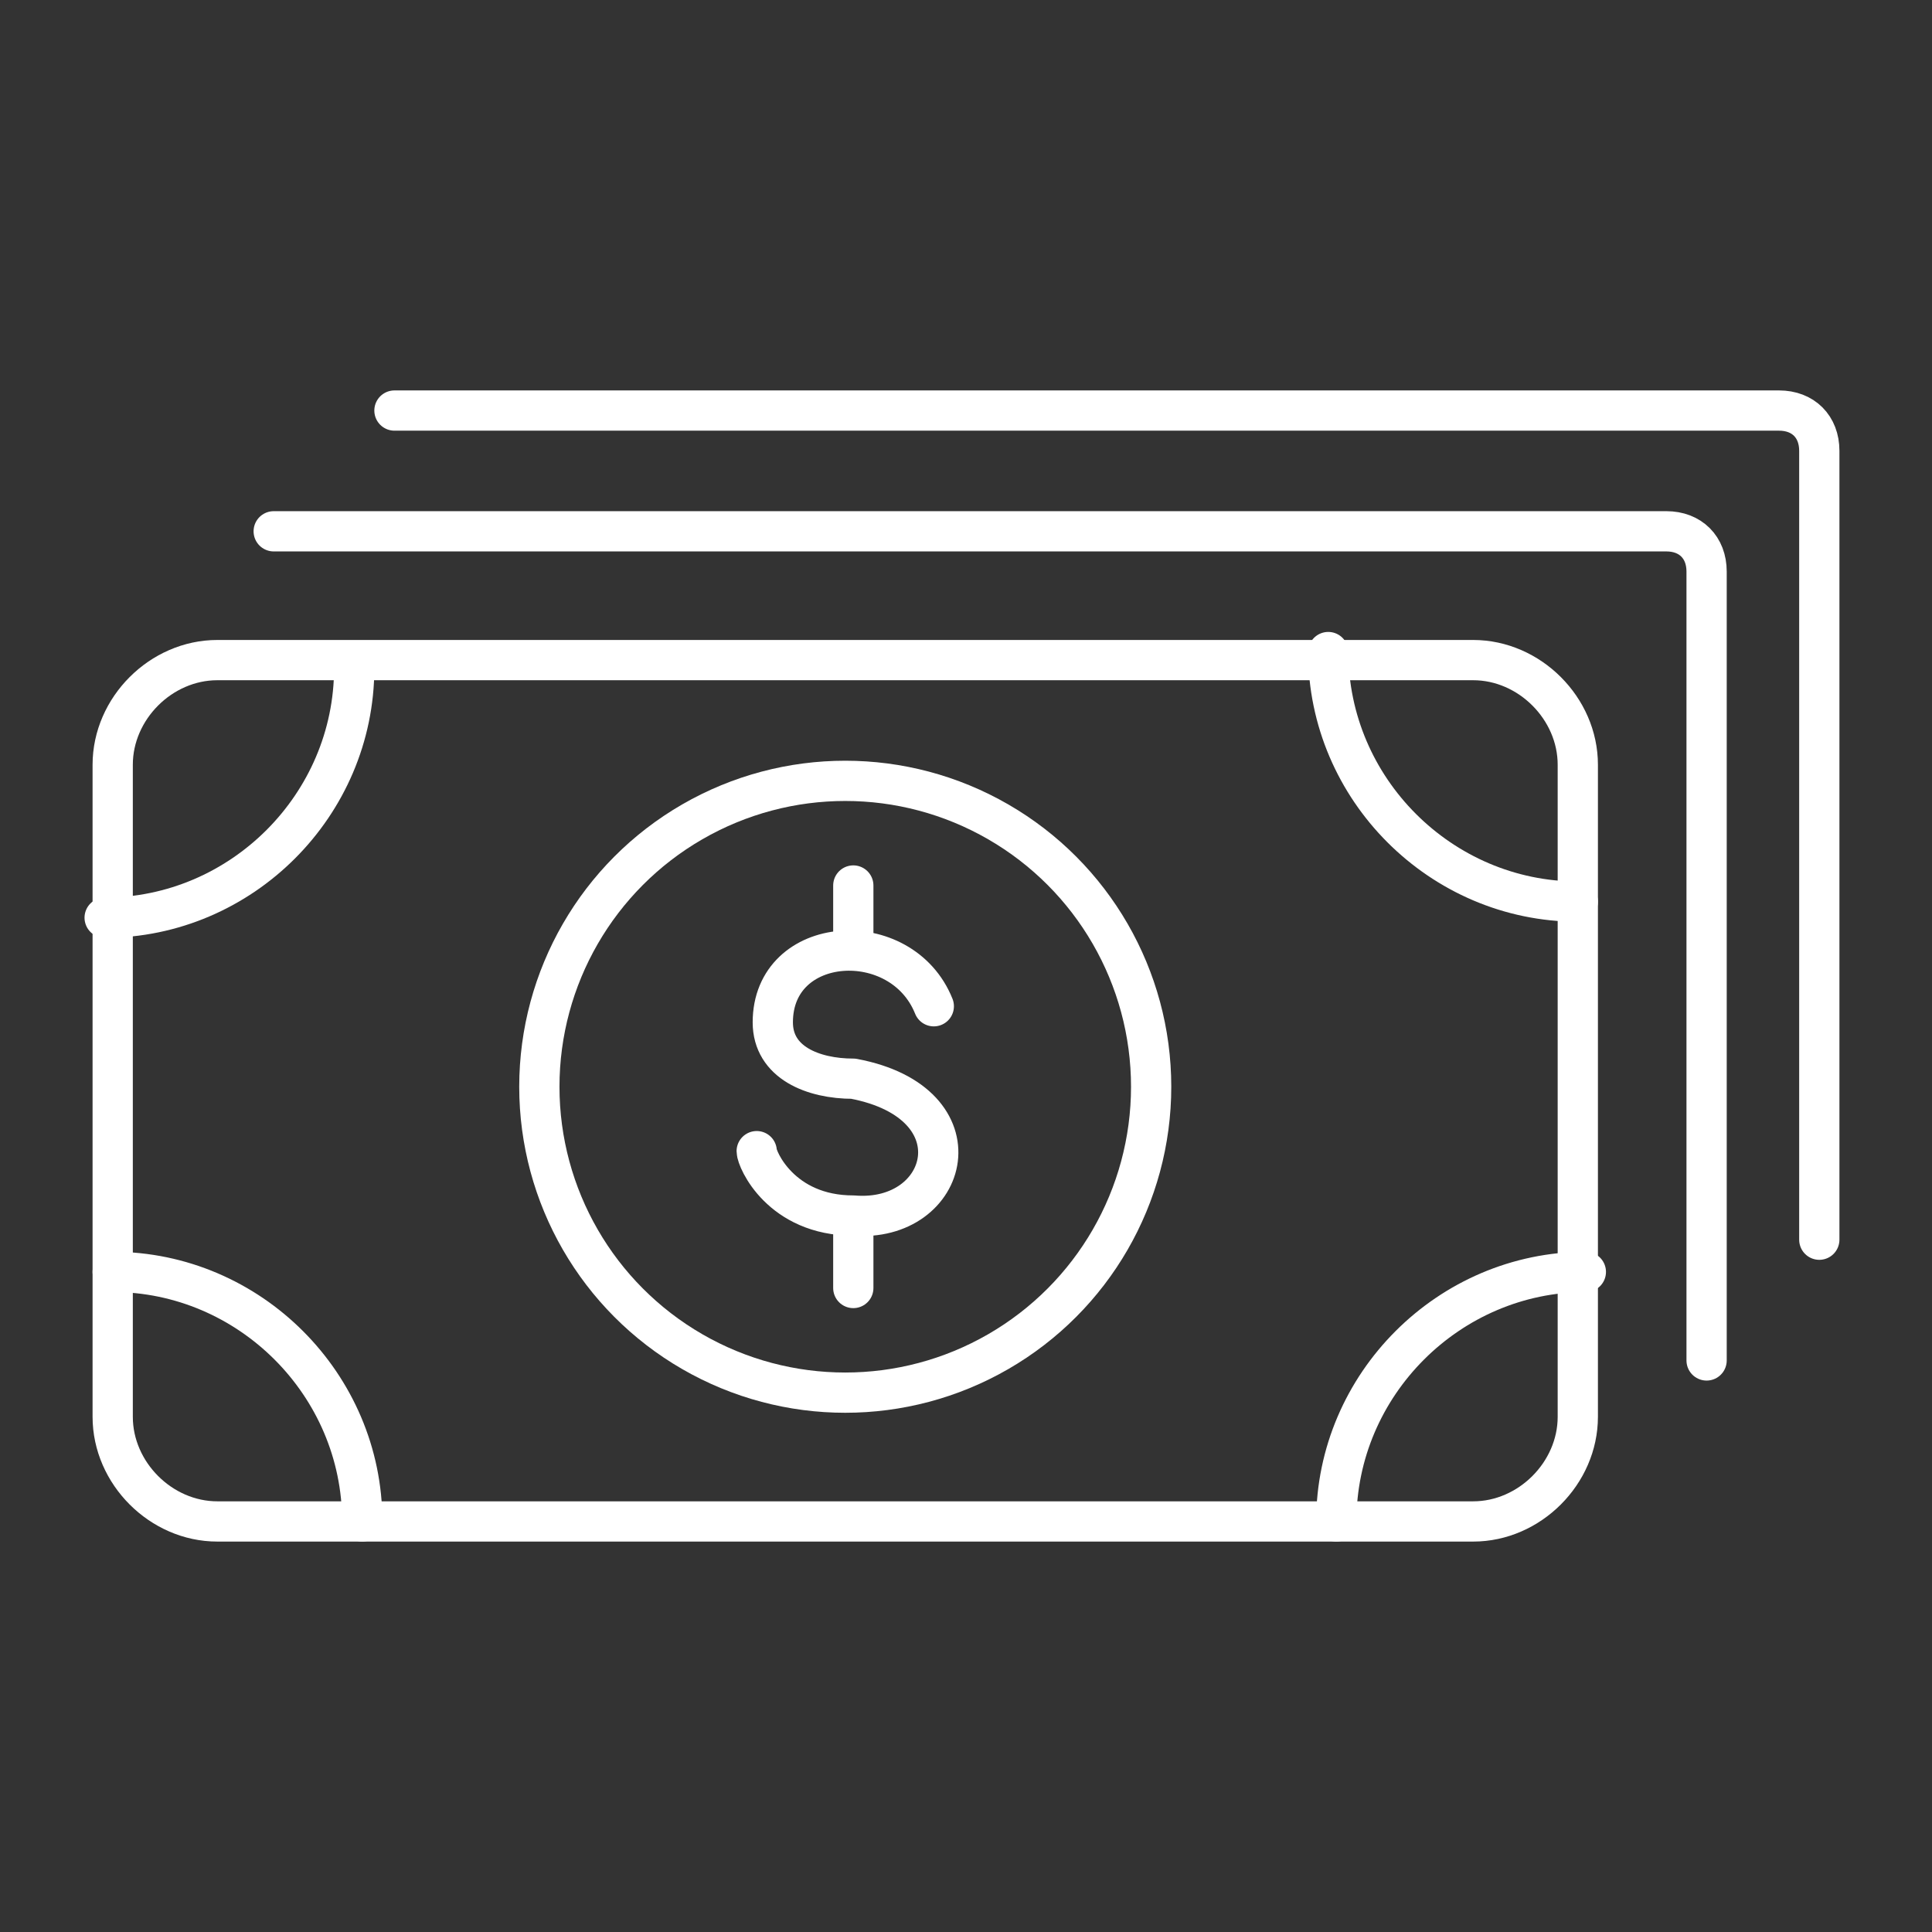
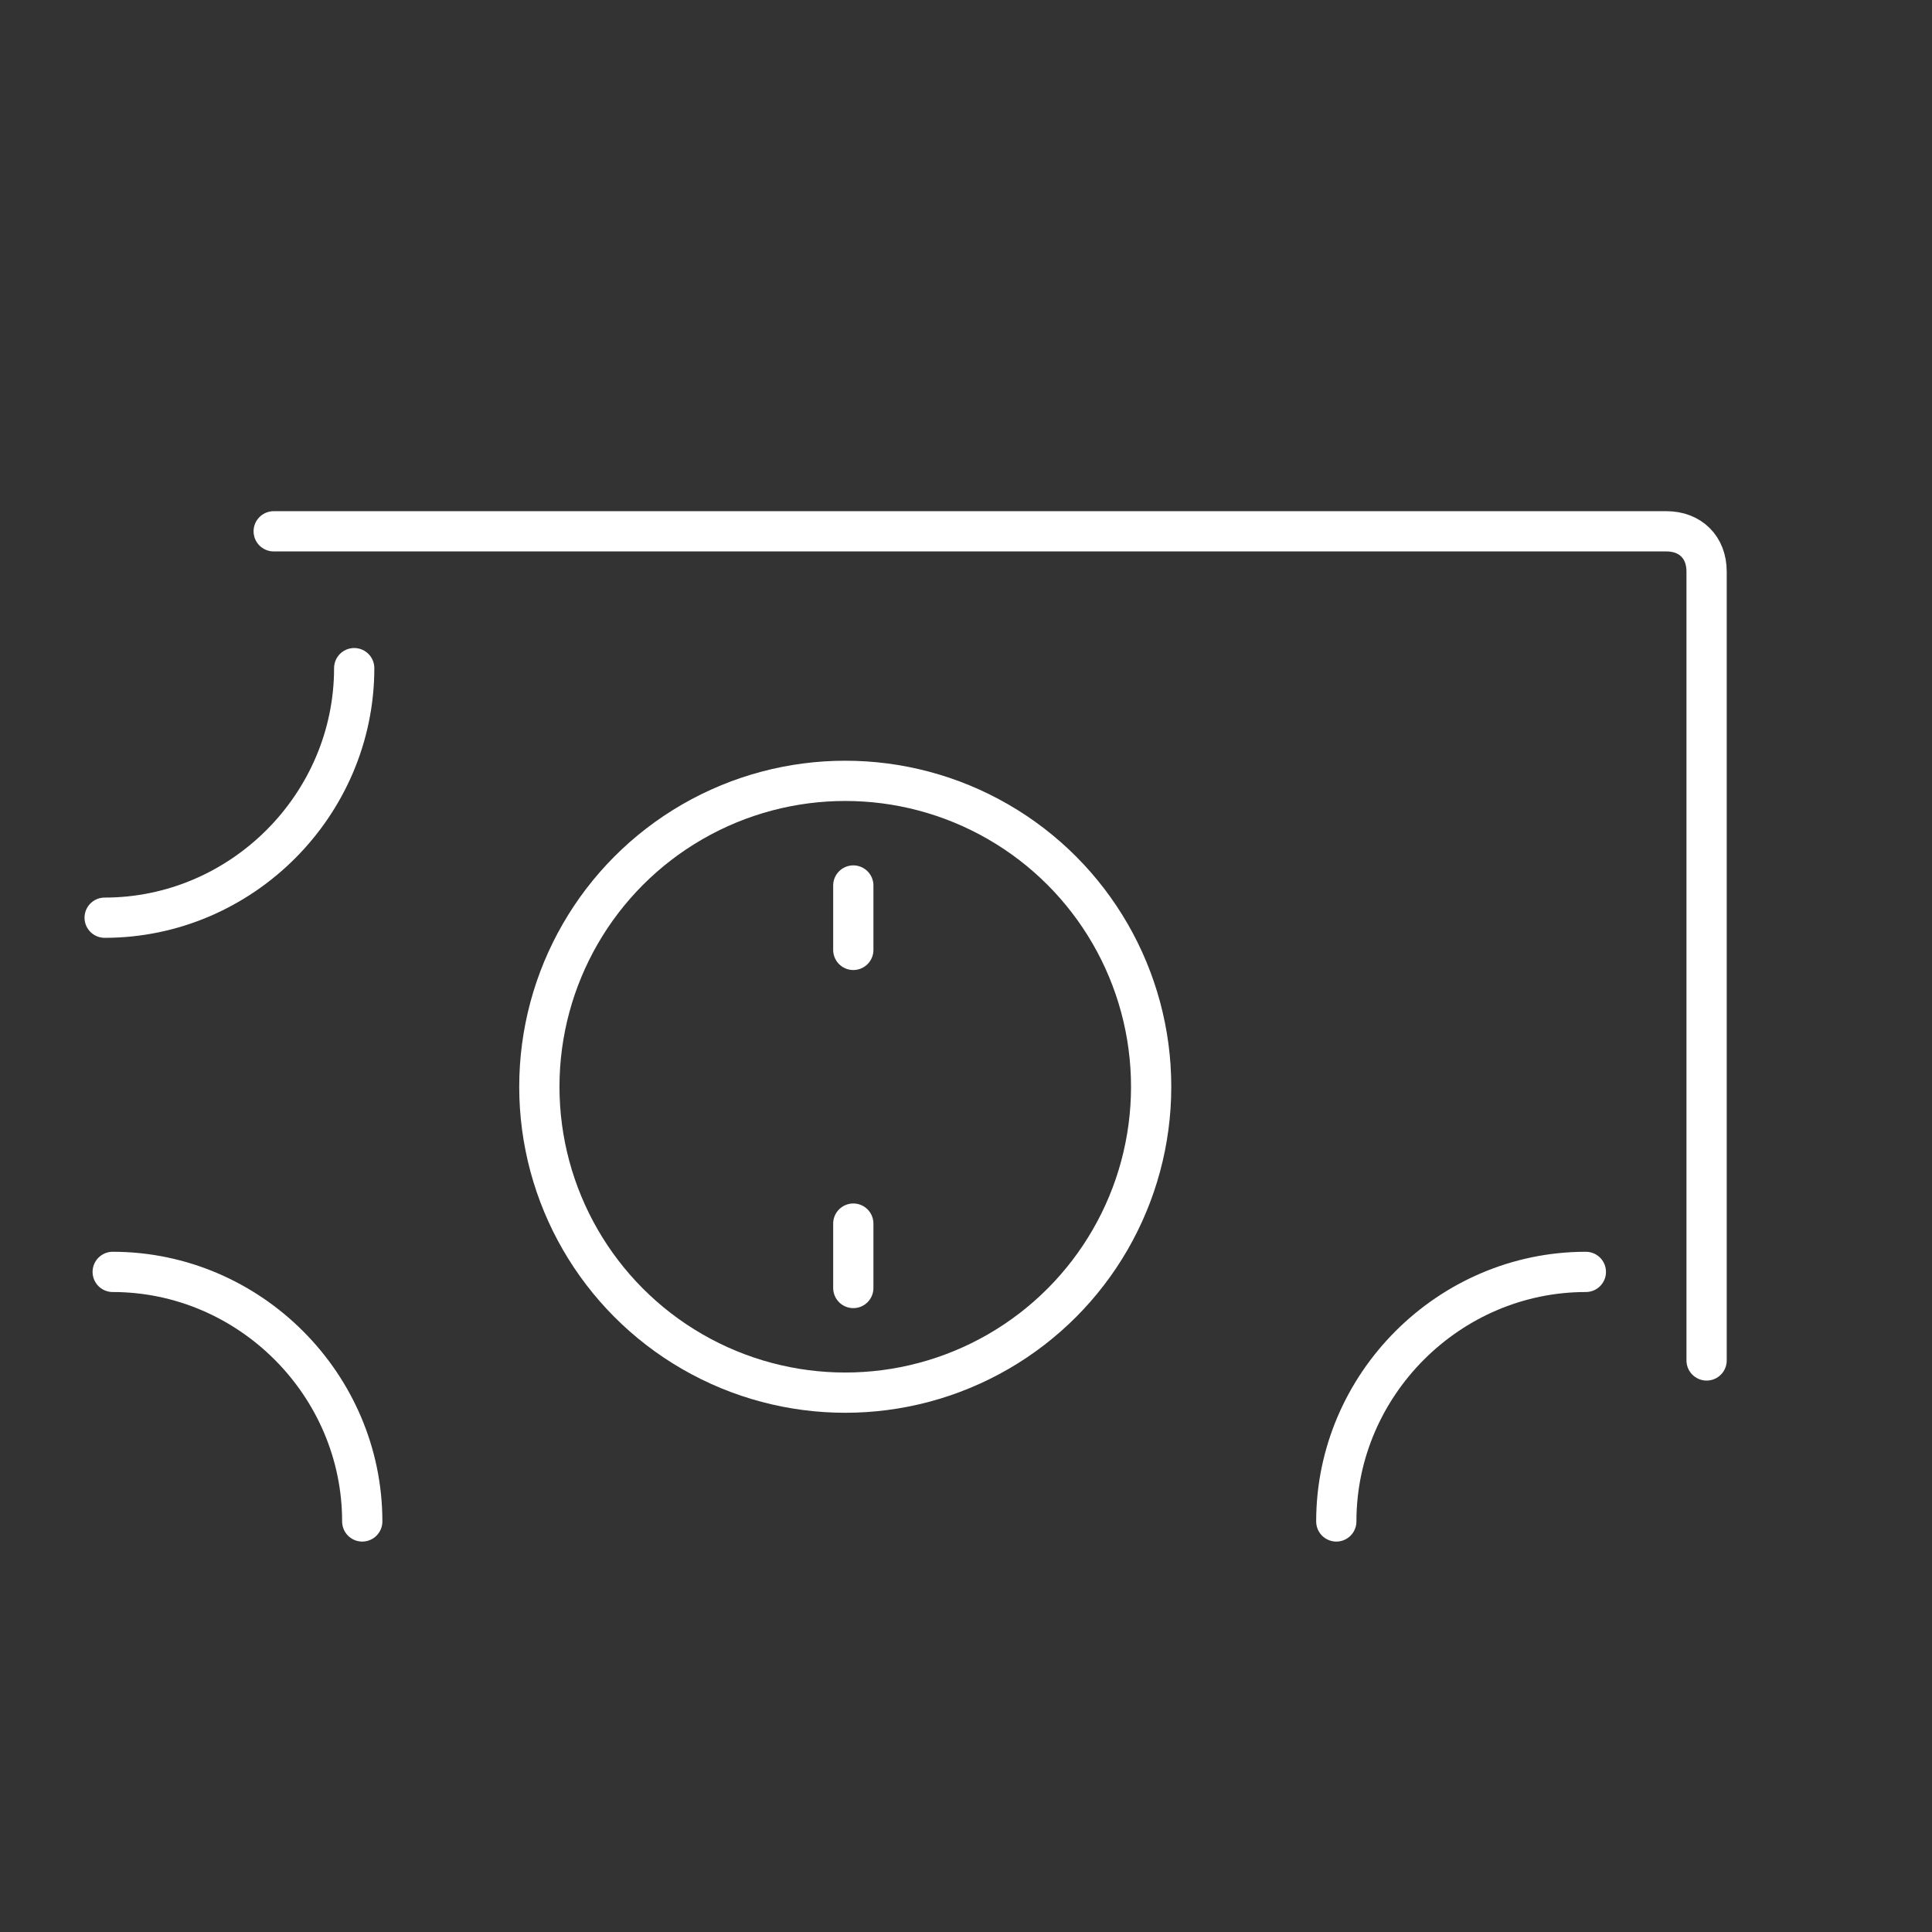
<svg xmlns="http://www.w3.org/2000/svg" version="1.1" id="Layer_1" x="0px" y="0px" viewBox="0 0 24 24" style="enable-background:new 0 0 24 24;" xml:space="preserve">
  <rect x="0" y="0" width="24" height="24" fill="#333333" stroke="none" />
  <style type="text/css">
	.st0{fill:none;stroke:#FFFFFF;stroke-width:0.5;stroke-linecap:round;stroke-linejoin:round;stroke-miterlimit:10;}
</style>
  <g>
    <g>
      <g>
        <g>
          <g>
            <g>
              <g>
                <circle class="st0" cx="10.5" cy="13.5" r="3.8" />
              </g>
              <g>
-                 <path class="st0" d="M11.6,12.5c-0.4-1-2-0.9-2,0.2c0,0.5,0.5,0.7,1,0.7c1.6,0.3,1.2,1.8,0,1.7c-0.9,0-1.2-0.7-1.2-0.8" />
                <line class="st0" x1="10.6" y1="11" x2="10.6" y2="11.8" />
                <line class="st0" x1="10.6" y1="15.2" x2="10.6" y2="16" />
              </g>
            </g>
-             <path class="st0" d="M18.3,18.9H2.7c-0.7,0-1.3-0.6-1.3-1.3V9.5c0-0.7,0.6-1.3,1.3-1.3h15.6c0.7,0,1.3,0.6,1.3,1.3v8.1       C19.6,18.3,19,18.9,18.3,18.9z" />
            <path class="st0" d="M3.4,6.6h17.3c0.3,0,0.5,0.2,0.5,0.5v9.8" />
-             <path class="st0" d="M4.9,5.1h17.2c0.3,0,0.5,0.2,0.5,0.5v9.8" />
-             <path class="st0" d="M19.6,11.2c-1.7,0-3.1-1.4-3.1-3.1" />
            <path class="st0" d="M16.6,18.9c0-1.7,1.4-3.1,3.1-3.1" />
            <path class="st0" d="M1.4,15.8c1.7,0,3.1,1.4,3.1,3.1" />
            <path class="st0" d="M4.4,8.3c0,1.7-1.4,3.1-3.1,3.1" />
          </g>
        </g>
      </g>
    </g>
  </g>
</svg>